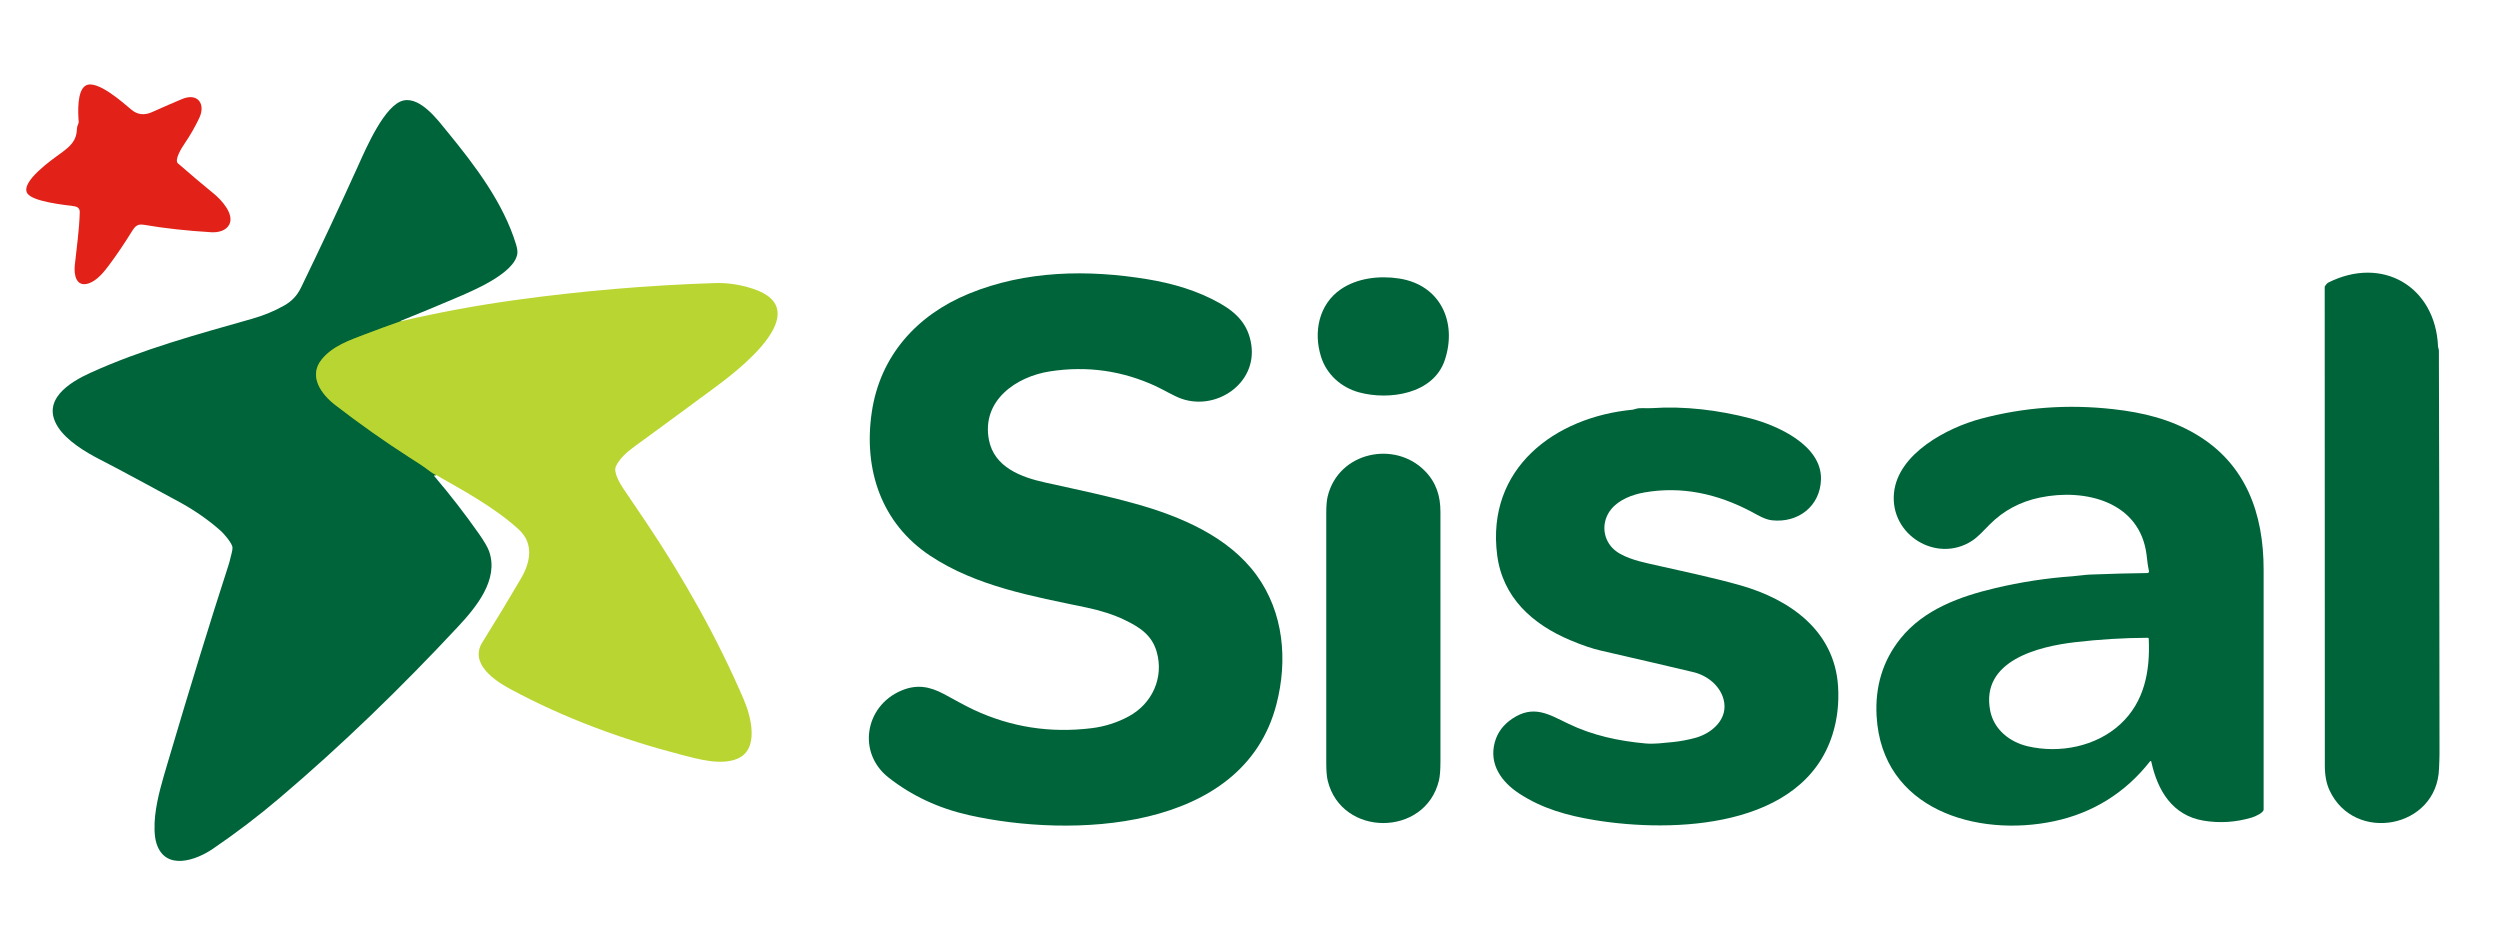
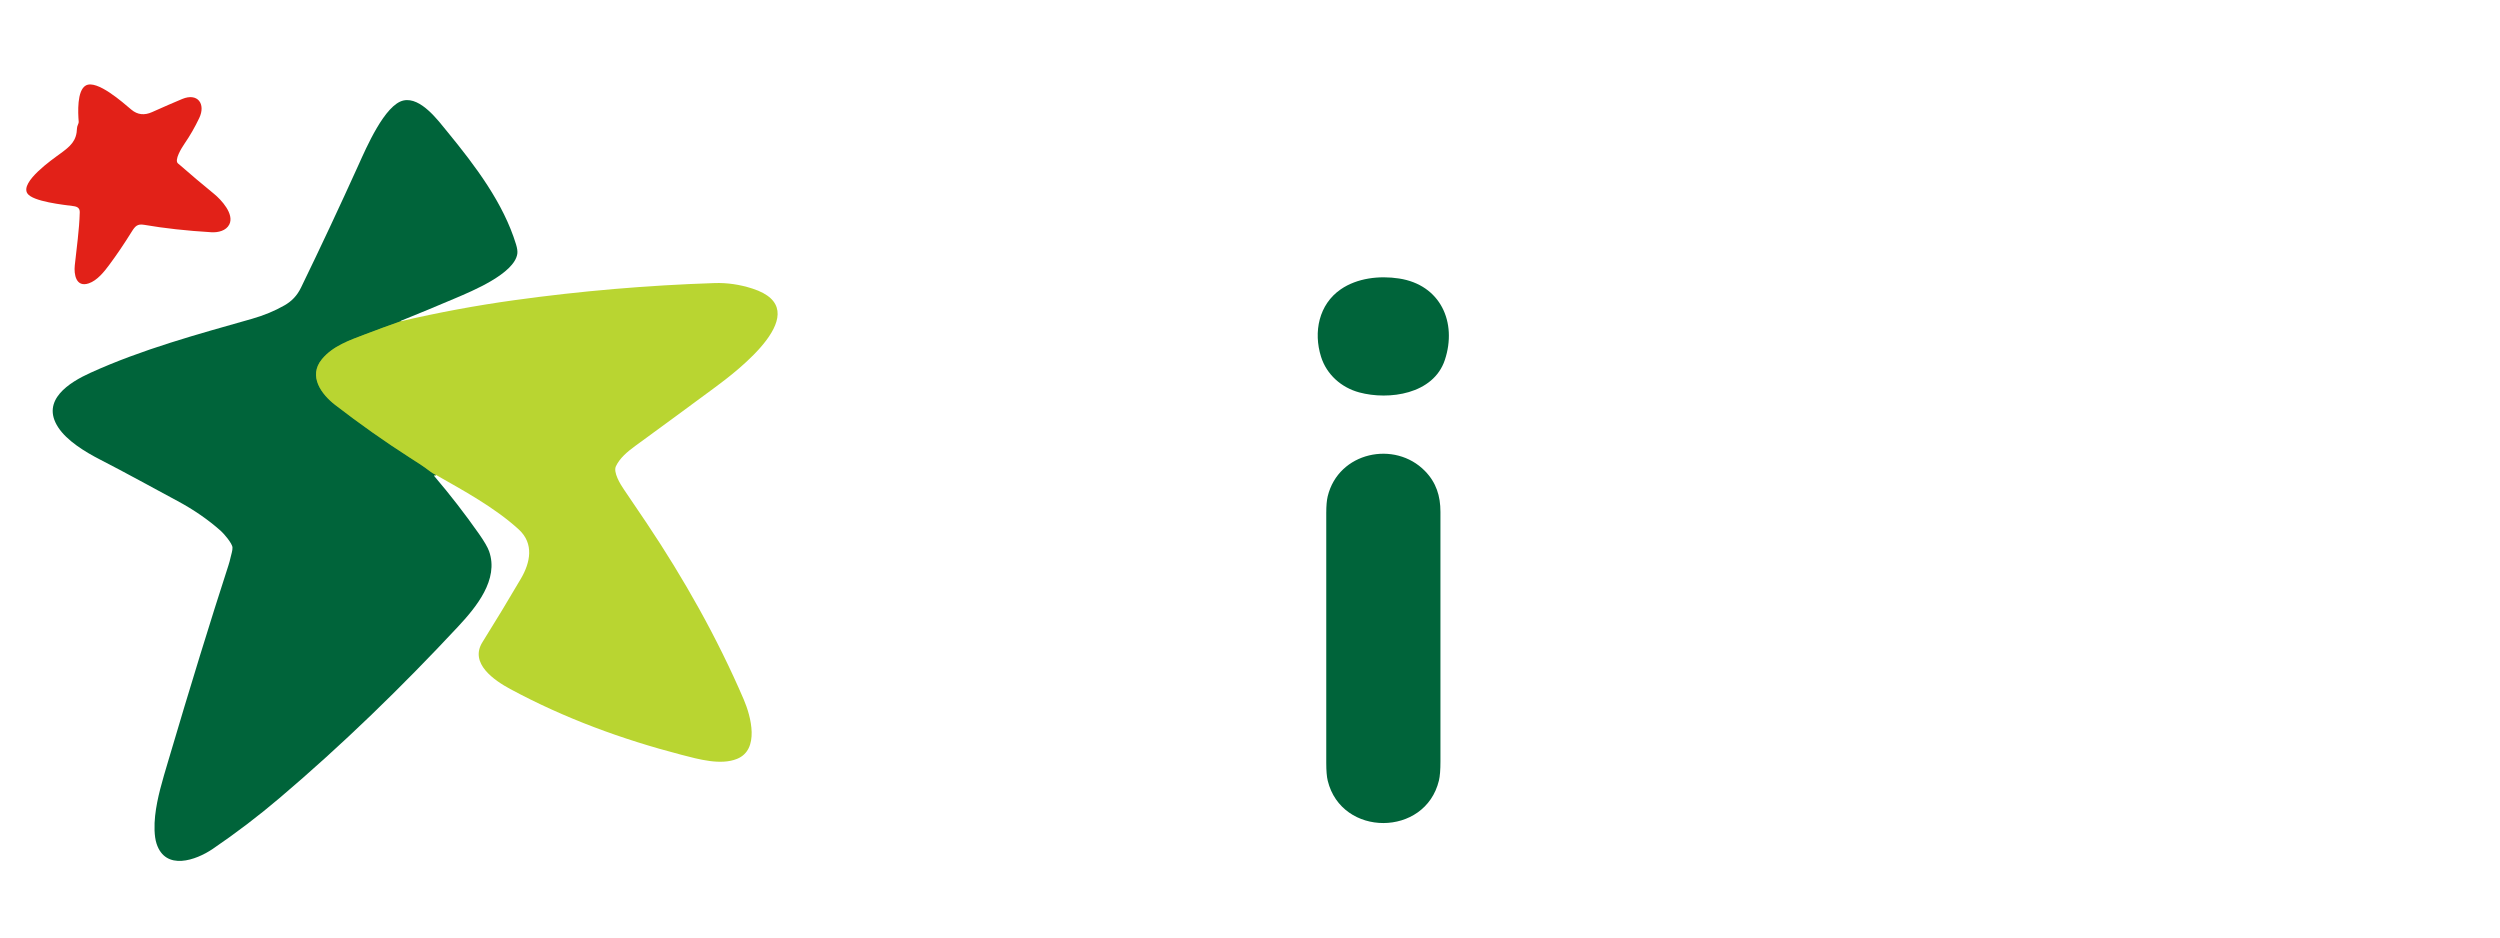
<svg xmlns="http://www.w3.org/2000/svg" width="100%" height="100%" viewBox="0 0 80 30" version="1.1" xml:space="preserve" style="fill-rule:evenodd;clip-rule:evenodd;">
  <g transform="matrix(0.034,0,0,0.034,0.526,2.222)">
    <g id="layer1">
      <g>
        <path d="M361.7,237C350.487,240.953 339.293,245.06 328.12,249.32C313.51,254.89 297.78,260.26 287.49,272.75C274.35,288.72 287.13,305.83 300,315.76C323.073,333.573 346.313,349.99 369.72,365.01C376.36,369.26 382.95,373.35 389.19,378.19C390.937,379.543 392.813,380.687 394.82,381.62" style="fill:none;fill-rule:nonzero;stroke:rgb(93,157,54);stroke-width:2px;" />
        <path d="M185.93,117.07C192.8,122.68 205.28,136.16 200.34,145.92C197.34,151.85 189.8,153.61 183.5,153.23C160.213,151.837 139.13,149.51 120.25,146.25C113.88,145.15 111.76,147.45 108.44,152.79C101.307,164.263 94.22,174.727 87.18,184.18C82.66,190.26 76.04,198.65 68.09,201.33C55.91,205.44 54.04,192.69 54.9,184.51C56.62,168.01 59.16,151.07 59.59,134.51C59.69,130.62 57.52,129.16 53.82,128.66C44.97,127.46 15.15,124.41 10.24,116.6C3.47,105.83 33.72,84.72 40.72,79.63C50.96,72.18 56.64,67.38 57.02,55.18C57.09,52.85 58.75,51.07 58.59,49.09C57.91,40.77 56.89,19.82 65.27,15.12C75.7,9.28 100.06,31.02 108.16,37.84C114.04,42.78 120.55,43.34 127.59,40.18C138.997,35.067 148.483,30.94 156.05,27.8C170.62,21.74 178.38,32.5 172.03,45.8C167.91,54.433 163.303,62.447 158.21,69.84C155.57,73.67 148.16,85.5 152.15,88.58C152.677,88.987 152.967,89.213 153.02,89.26C163.827,98.72 174.797,107.99 185.93,117.07Z" style="fill:rgb(226,33,24);fill-rule:nonzero;" />
        <path d="M361.7,237C350.487,240.953 339.293,245.06 328.12,249.32C313.51,254.89 297.78,260.26 287.49,272.75C274.35,288.72 287.13,305.83 300,315.76C323.073,333.573 346.313,349.99 369.72,365.01C376.36,369.26 382.95,373.35 389.19,378.19C390.937,379.543 392.813,380.687 394.82,381.62L393.66,381.79C393.606,381.799 393.553,381.815 393.502,381.838C393.193,381.979 393.053,382.346 393.191,382.65C393.214,382.701 393.244,382.748 393.28,382.79C408.087,400.157 422.063,418.2 435.21,436.92C440.277,444.14 443.487,449.653 444.84,453.46C454.32,480.11 432.63,506.19 415.53,524.53C362.55,581.34 306.79,635.54 247.56,685.81C227.447,702.883 206.487,718.833 184.68,733.66C169,744.32 140.26,754.54 131.86,728.63C129.6,721.66 129.58,711.19 130.53,702.43C132.38,685.55 137.4,669.28 142.74,651.25C163.713,580.297 182.643,518.797 199.53,466.75C200.35,464.223 201.033,461.687 201.58,459.14C202.2,456.26 203.46,452.89 203.34,449.97C203.19,445.98 194.97,436.63 192.38,434.34C180.407,423.713 166.8,414.317 151.56,406.15C127.22,393.11 103.08,379.68 78.5,367.07C64.55,359.9 47.53,349.5 39.27,336.81C22.63,311.27 50.05,294.43 69.54,285.57C118.55,263.3 170.09,249.39 221.69,234.71C232.89,231.523 243.08,227.303 252.26,222.05C259.17,218.1 264.16,212.89 267.83,205.34C286.39,167.107 304.423,128.633 321.93,89.92C329.1,74.07 346.78,32.87 364.4,29.2C380.58,25.83 396.84,47.98 405.58,58.65C432.21,91.15 458.33,125.81 470.21,164.64C471.343,168.34 471.743,171.307 471.41,173.54C468.62,192.22 428.65,208.7 413.37,215.21C396.297,222.483 379.153,229.593 361.94,236.54C361.853,236.573 361.797,236.637 361.77,236.73C361.75,236.803 361.727,236.893 361.7,237Z" style="fill:rgb(0,100,58);fill-rule:nonzero;" />
-         <path d="M2175.54,200.76C2226.56,174.91 2276.73,204.16 2279.16,260.82C2279.21,261.98 2279.96,263.51 2279.96,264.5C2280.23,341.147 2280.42,467.743 2280.53,644.29C2280.54,648.78 2280.23,653.48 2280.08,658.08C2278.23,714.41 2200.31,728.77 2177.02,678.45C2174.09,672.11 2172.62,664.44 2172.61,655.44C2172.52,505.22 2172.48,355 2172.49,204.78C2172.49,204.46 2172.58,204.167 2172.76,203.9C2173.97,202.14 2174.89,201.093 2175.54,200.76Z" style="fill:rgb(0,100,58);fill-rule:nonzero;" />
-         <path d="M915.25,348.51C920.19,374.5 945.56,383.75 968.25,388.78C1004.24,396.76 1025.42,401.03 1053.76,408.95C1095.47,420.61 1140.75,439.65 1167.12,475.92C1192.77,511.2 1196.63,555.92 1185.89,597.47C1154.57,718.67 991.48,723.21 896.49,701.84C867.917,695.413 842.693,683.623 820.82,666.47C791.16,643.21 798.53,599.37 832.51,584.75C847.07,578.49 859.23,580.55 872.89,587.83C882.22,592.8 892.45,598.69 900.96,602.67C935.96,619.03 972.97,624.803 1011.99,619.99C1024.39,618.463 1036.07,614.73 1047.02,608.79C1068.88,596.93 1080.2,572.47 1073.16,548.03C1068.62,532.25 1057.04,524.86 1042.93,518.07C1032.82,513.197 1020.75,509.293 1006.73,506.36C956.72,495.9 903.4,486.52 859.99,457.69C813.98,427.12 797.17,376.63 804.96,322.99C812.73,269.49 847.49,231.15 896.32,211.09C949.76,189.13 1008.47,188.2 1064.75,197.5C1088.21,201.38 1111.91,208.28 1132.67,220.09C1148.9,229.32 1159.49,240.43 1162.24,259.25C1167.55,295.54 1129.5,321.31 1096.72,309.98C1089.4,307.45 1080.25,301.78 1072.74,298.29C1040.89,283.463 1007.5,278.767 972.58,284.2C940.67,289.17 908.28,311.74 915.25,348.51Z" style="fill:rgb(0,100,58);fill-rule:nonzero;" />
        <path d="M1263.81,303.97C1246.95,299.42 1233.13,287.18 1227.86,270.41C1220.54,247.08 1225.81,221.16 1246.38,206.97C1261.87,196.29 1282.73,193.92 1301.23,196.75C1340.37,202.73 1356.11,238.04 1344.39,273.42C1333.71,305.68 1291.82,311.53 1263.81,303.97Z" style="fill:rgb(0,100,58);fill-rule:nonzero;" />
        <path d="M394.82,381.62C392.813,380.687 390.937,379.543 389.19,378.19C382.95,373.35 376.36,369.26 369.72,365.01C346.313,349.99 323.073,333.573 300,315.76C287.13,305.83 274.35,288.72 287.49,272.75C297.78,260.26 313.51,254.89 328.12,249.32C339.293,245.06 350.487,240.953 361.7,237C396.967,228.78 432.48,222.187 468.24,217.22C530.88,208.527 593.8,203.143 657,201.07C668.913,200.677 680.827,202.407 692.74,206.26C754.91,226.37 677.24,284.64 657.5,299.23C632.527,317.697 607.49,336.077 582.39,354.37C574.68,359.98 567.76,365.95 564.21,373.48C561.53,379.16 568.32,390.32 571.6,395.1C578.813,405.653 585.977,416.243 593.09,426.87C628.26,479.42 659.53,534.83 684.51,592.96C691.35,608.87 699.67,640.2 678.17,648.89C662.82,655.09 642.19,649.28 625.82,645.03C570.01,630.52 515.67,610.63 464.67,583.09C450.12,575.23 426.04,559.13 438.57,539.08C450.93,519.307 463,499.373 474.78,479.28C483.66,464.15 487.37,446.31 472.74,432.93C450,412.13 419.98,395.97 394.82,381.62Z" style="fill:rgb(185,213,49);fill-rule:nonzero;" />
-         <path d="M2009.26,651.42C2009.25,651.345 2009.22,651.274 2009.18,651.209C2008.99,650.912 2008.59,650.823 2008.29,651.012C2008.22,651.052 2008.17,651.102 2008.12,651.16C1984.99,680.73 1954.23,699.85 1917.78,707.56C1845.18,722.92 1755.59,696.71 1750.74,608.5C1749.2,580.607 1756.67,556.35 1773.15,535.73C1795.18,508.16 1829.43,495.95 1862.34,488.17C1886.33,482.5 1910.33,478.78 1934.92,477.04C1940.6,476.63 1946.39,475.62 1951.8,475.41C1972.2,474.63 1990.02,474.157 2005.25,473.99C2006.78,473.97 2007.37,473.243 2007.04,471.81C2005.87,466.77 2005.49,462.19 2004.87,457.1C1998.71,406.54 1946.8,394.14 1904.52,402.93C1886.12,406.76 1870.33,415.01 1857.1,428.36C1851.87,433.63 1846.23,439.96 1840.51,443.67C1807.53,465.09 1763.33,438.43 1767.08,398.81C1770.62,361.46 1817.45,337.16 1848.88,328.76C1889.34,317.953 1930.88,314.947 1973.5,319.74C2001.67,322.91 2027.44,329.2 2051.49,343.47C2098.54,371.39 2115,418.3 2115,470.75L2115,696.5C2115,699.71 2106.82,703.22 2103.95,704.07C2088.87,708.583 2073.72,709.57 2058.49,707.03C2029.12,702.13 2015.18,678.7 2009.26,651.42ZM1857.66,603.57C1861.14,621.32 1876.07,633.08 1893.01,637.03C1922.93,644.01 1957.2,637.33 1980.05,616.31C2002.96,595.22 2008.27,566.1 2006.88,535.88C2006.85,535.345 2006.41,534.919 2005.87,534.92C1983.14,535.02 1960.36,536.403 1937.51,539.07C1903.63,543.02 1848.38,556.16 1857.66,603.57Z" style="fill:rgb(0,100,58);fill-rule:nonzero;" />
-         <path d="M1462.7,537.3C1426.76,522.24 1398.7,496.94 1393.61,456.93C1383.24,375.48 1447.82,327.16 1521.33,320.22C1521.78,320.18 1522.85,319.89 1524.55,319.35C1528.03,318.25 1533.84,319.13 1539.38,318.76C1570.03,316.68 1602.18,320.67 1631.8,328.38C1657.45,335.06 1699.28,353.69 1698.4,385.85C1697.71,411.22 1676.7,427.06 1652.24,424.34C1645.43,423.58 1639.07,419.49 1632.66,416.12C1601.02,399.47 1567.62,391.94 1532.18,398.13C1520.88,400.1 1508.18,404.9 1500.81,414.07C1492.05,424.98 1492.44,440.3 1502.15,450.43C1510.01,458.63 1525.28,462.58 1536.43,465.11C1565.16,471.64 1595.96,478 1622.49,485.53C1668.82,498.68 1711.19,527.99 1714.48,580.71C1715.46,596.49 1713.75,611.447 1709.35,625.58C1681.58,714.81 1558.78,718.52 1485.68,706.55C1459.44,702.25 1435.9,695.63 1414.3,681.46C1397.67,670.55 1385.64,653.84 1391.46,632.99C1393.97,624.01 1399.41,616.713 1407.78,611.1C1427.76,597.71 1441.95,606.78 1460.51,615.75C1483.54,626.88 1507.85,632.03 1533.19,634.36C1541.51,635.13 1549.98,633.87 1558.31,633.13C1565.94,632.45 1574.35,630.73 1580.5,629C1596.28,624.57 1611.59,610.91 1606.69,592.76C1603.19,579.82 1591.3,570.34 1578.25,567.23C1556.92,562.143 1527.92,555.397 1491.25,546.99C1483.27,545.163 1473.75,541.933 1462.7,537.3Z" style="fill:rgb(0,100,58);fill-rule:nonzero;" />
        <path d="M1338.82,669.24C1325.98,722.58 1247.18,722.6 1234.17,669.49C1233.24,665.697 1232.78,660.117 1232.77,652.75C1232.73,574.323 1232.73,495.893 1232.77,417.46C1232.78,410.72 1233.23,405.5 1234.12,401.8C1244.28,359.88 1297.35,348.96 1325.63,377.9C1336.27,388.78 1340.24,401.45 1340.24,416.38C1340.25,494.633 1340.26,572.883 1340.25,651.13C1340.25,659.257 1339.77,665.293 1338.82,669.24Z" style="fill:rgb(0,100,58);fill-rule:nonzero;" />
      </g>
    </g>
  </g>
</svg>